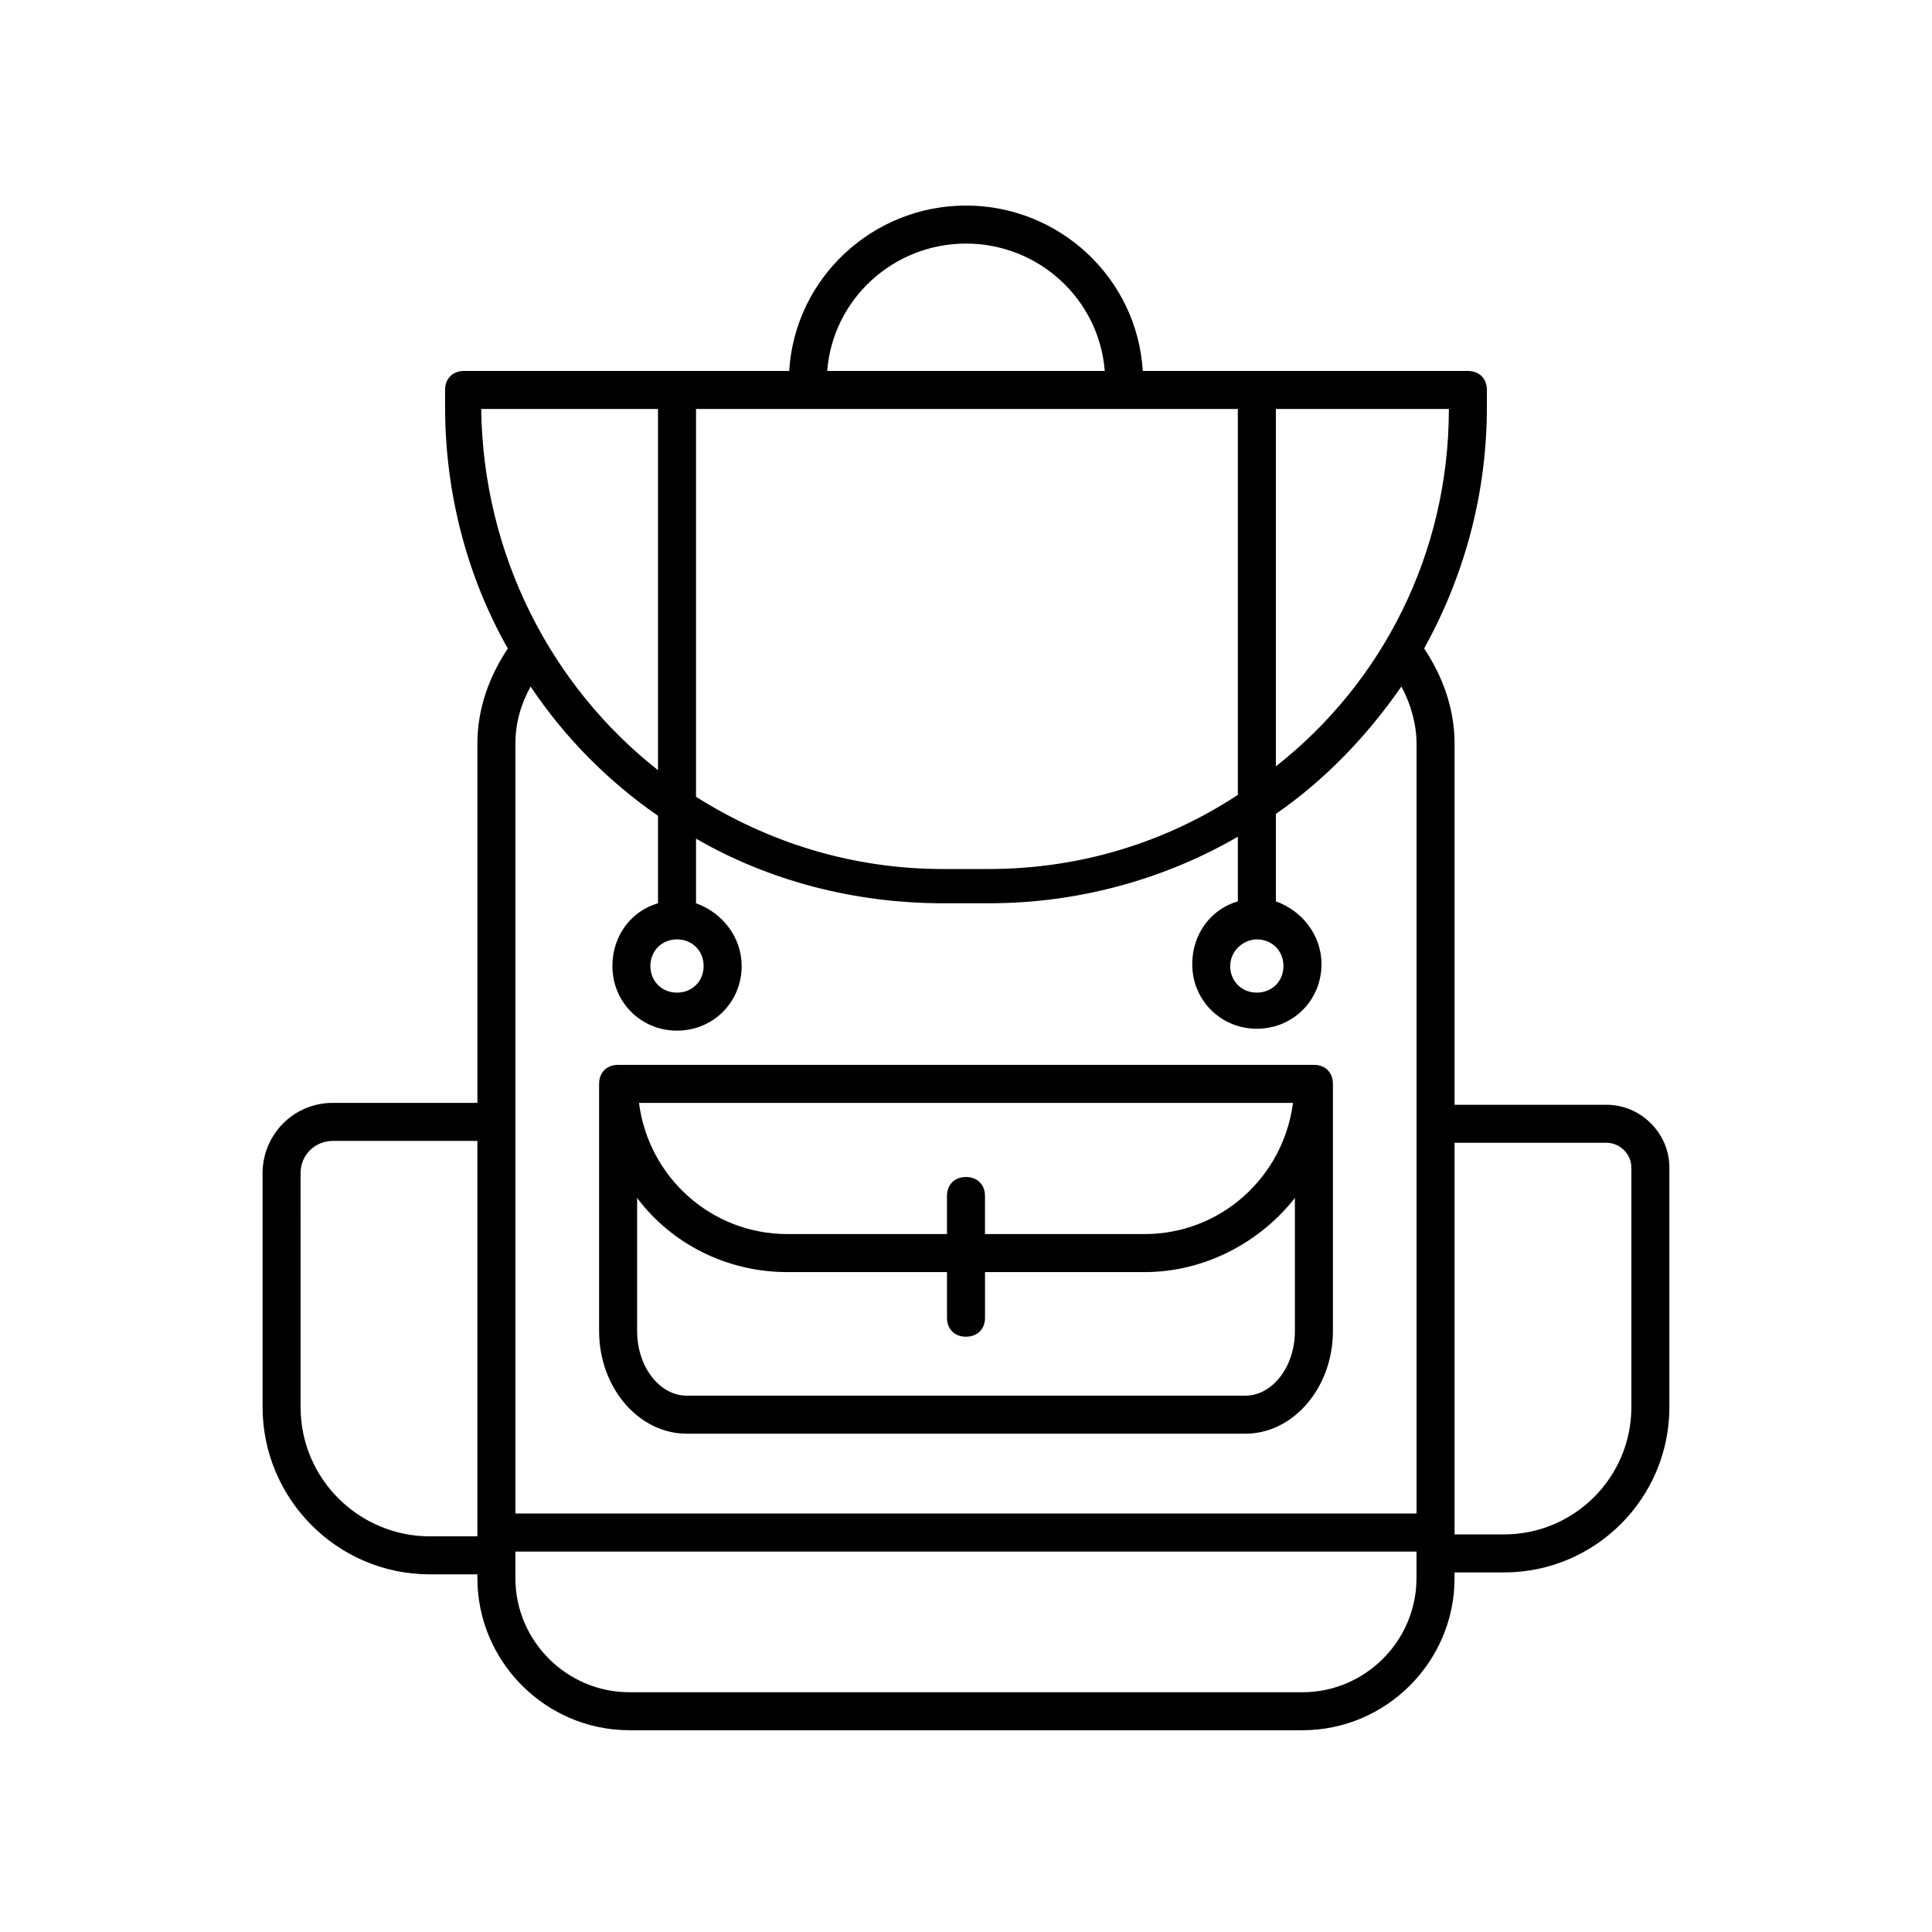
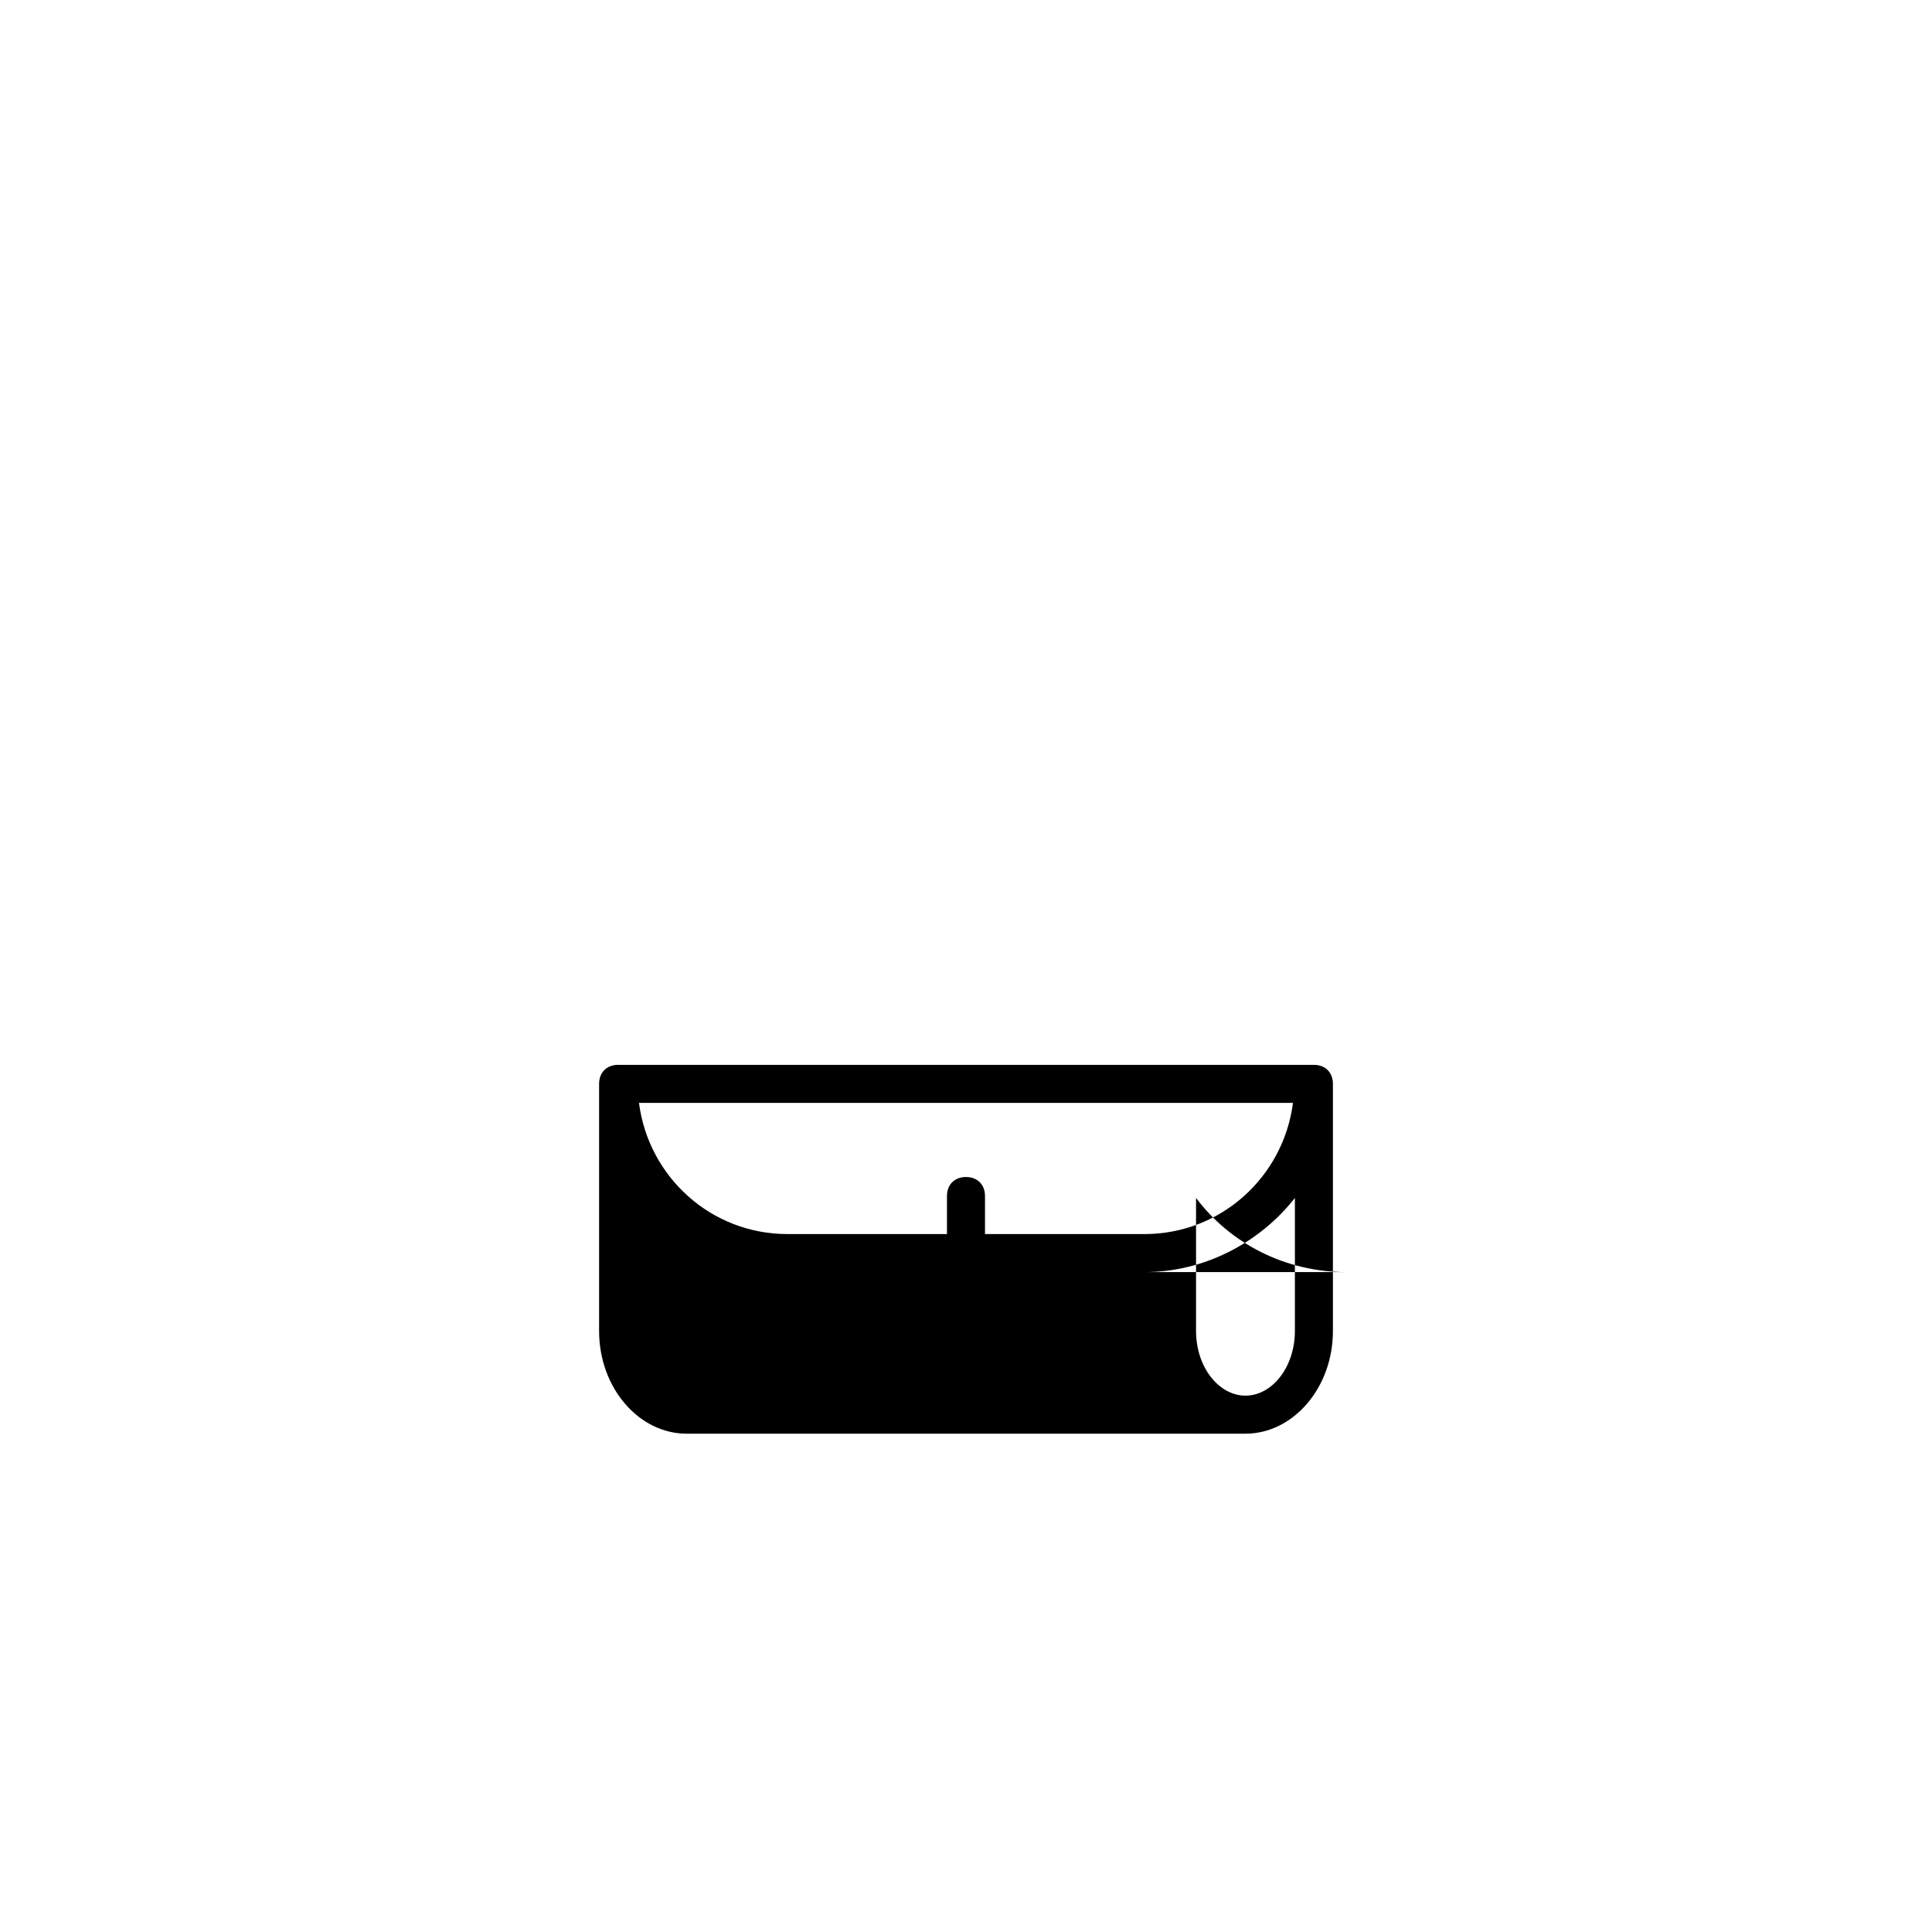
<svg xmlns="http://www.w3.org/2000/svg" fill="#000000" width="800px" height="800px" version="1.1" viewBox="144 144 512 512">
  <g>
-     <path d="m489.17 602.53c22.168 0 40.305-18.137 40.305-40.305v-1.512h13.098c24.184 0 43.832-19.648 43.832-43.832v-63.48c0-9.07-7.559-16.625-16.625-16.625h-40.305v-95.723c0-9.07-3.023-17.633-8.062-25.191 10.578-19.145 16.625-40.809 16.625-63.984v-4.535c0-3.023-2.016-5.039-5.039-5.039h-86.148c-1.512-24.684-22.168-43.828-46.852-43.828-24.688 0-45.344 19.145-46.855 43.832l-86.152-0.004c-3.023 0-5.039 2.016-5.039 5.039v4.535c0 23.176 6.047 45.344 16.625 63.984-5.039 7.559-8.062 16.121-8.062 25.191v95.219h-38.289c-10.578 0-18.641 8.566-18.641 18.641v61.969c0 24.184 19.648 44.336 44.336 44.336h12.594v1.008c0 22.168 18.137 40.305 40.305 40.305zm80.609-155.68c3.527 0 6.551 3.023 6.551 6.551v63.48c0 18.641-15.113 33.754-33.754 33.754h-13.098l-0.004-103.79zm-87.66-99.754v-94.715h45.848c-0.004 38.289-17.637 72.547-45.848 94.715zm-10.078-94.715v102.27c-19.145 12.594-41.816 19.648-66 19.648h-12.09c-24.184 0-46.352-7.055-65.496-19.145v-102.78zm-72.043-43.832c19.145 0 35.266 14.609 36.777 33.754h-73.559c1.512-19.145 17.637-33.754 36.781-33.754zm-81.617 43.832v95.723c-28.215-22.168-46.352-56.93-46.855-95.723zm0 107.82v23.176c-7.055 2.016-12.09 8.566-12.09 16.625 0 9.574 7.559 17.129 17.129 17.129 9.574 0 17.129-7.559 17.129-17.129 0-7.559-5.039-14.105-12.09-16.625v-17.129c19.145 11.082 41.816 17.129 65.496 17.129h12.09c24.184 0 46.855-6.551 66-17.633v17.129c-7.055 2.016-12.09 8.566-12.09 16.625 0 9.574 7.559 17.129 17.129 17.129 9.574 0 17.129-7.559 17.129-17.129 0-7.559-5.039-14.105-12.09-16.625l-0.004-23.176c13.098-9.07 24.184-20.656 33.25-33.754 2.519 4.535 4.031 10.078 4.031 15.113v204.04l-238.81-0.004v-204.04c0-5.543 1.512-10.578 4.031-15.113 9.07 13.602 20.656 25.188 33.758 34.258zm5.035 32.746c4.031 0 7.055 3.023 7.055 7.055s-3.023 7.055-7.055 7.055-7.055-3.023-7.055-7.055c0.004-4.031 3.027-7.055 7.055-7.055zm153.66 0c4.031 0 7.055 3.023 7.055 7.055s-3.023 7.055-7.055 7.055-7.055-3.023-7.055-7.055 3.527-7.055 7.055-7.055zm-219.16 158.2c-18.641 0-34.258-15.113-34.258-34.258l-0.004-61.969c0-5.039 4.031-8.566 8.566-8.566h38.289v104.79zm22.668 11.086v-7.055h238.8v7.055c0 16.625-13.602 30.23-30.23 30.23l-178.34-0.004c-16.625 0-30.23-13.602-30.23-30.227z" />
-     <path d="m325.94 523.94h148.12c12.594 0 23.176-12.09 23.176-27.207v-65.496c0-3.023-2.016-5.039-5.039-5.039h-184.39c-3.023 0-5.039 2.016-5.039 5.039v65.496c0 15.113 10.582 27.207 23.176 27.207zm160.71-87.664c-2.519 19.648-19.145 34.762-39.297 34.762h-42.32v-10.078c0-3.023-2.016-5.039-5.039-5.039-3.023 0-5.039 2.016-5.039 5.039v10.078h-42.32c-20.152 0-36.777-15.113-39.297-34.762zm-134.01 44.84h42.32v12.09c0 3.023 2.016 5.039 5.039 5.039s5.039-2.016 5.039-5.039v-12.09h42.32c16.121 0 30.73-8.062 39.801-19.648v35.266c0 9.574-6.047 17.129-13.098 17.129h-148.12c-7.055 0-13.098-7.559-13.098-17.129v-35.266c9.066 12.09 23.68 19.648 39.801 19.648z" />
+     <path d="m325.94 523.94h148.12c12.594 0 23.176-12.09 23.176-27.207v-65.496c0-3.023-2.016-5.039-5.039-5.039h-184.39c-3.023 0-5.039 2.016-5.039 5.039v65.496c0 15.113 10.582 27.207 23.176 27.207zm160.71-87.664c-2.519 19.648-19.145 34.762-39.297 34.762h-42.32v-10.078c0-3.023-2.016-5.039-5.039-5.039-3.023 0-5.039 2.016-5.039 5.039v10.078h-42.32c-20.152 0-36.777-15.113-39.297-34.762zm-134.01 44.84h42.32v12.09c0 3.023 2.016 5.039 5.039 5.039s5.039-2.016 5.039-5.039v-12.09h42.32c16.121 0 30.73-8.062 39.801-19.648v35.266c0 9.574-6.047 17.129-13.098 17.129c-7.055 0-13.098-7.559-13.098-17.129v-35.266c9.066 12.09 23.68 19.648 39.801 19.648z" />
  </g>
</svg>